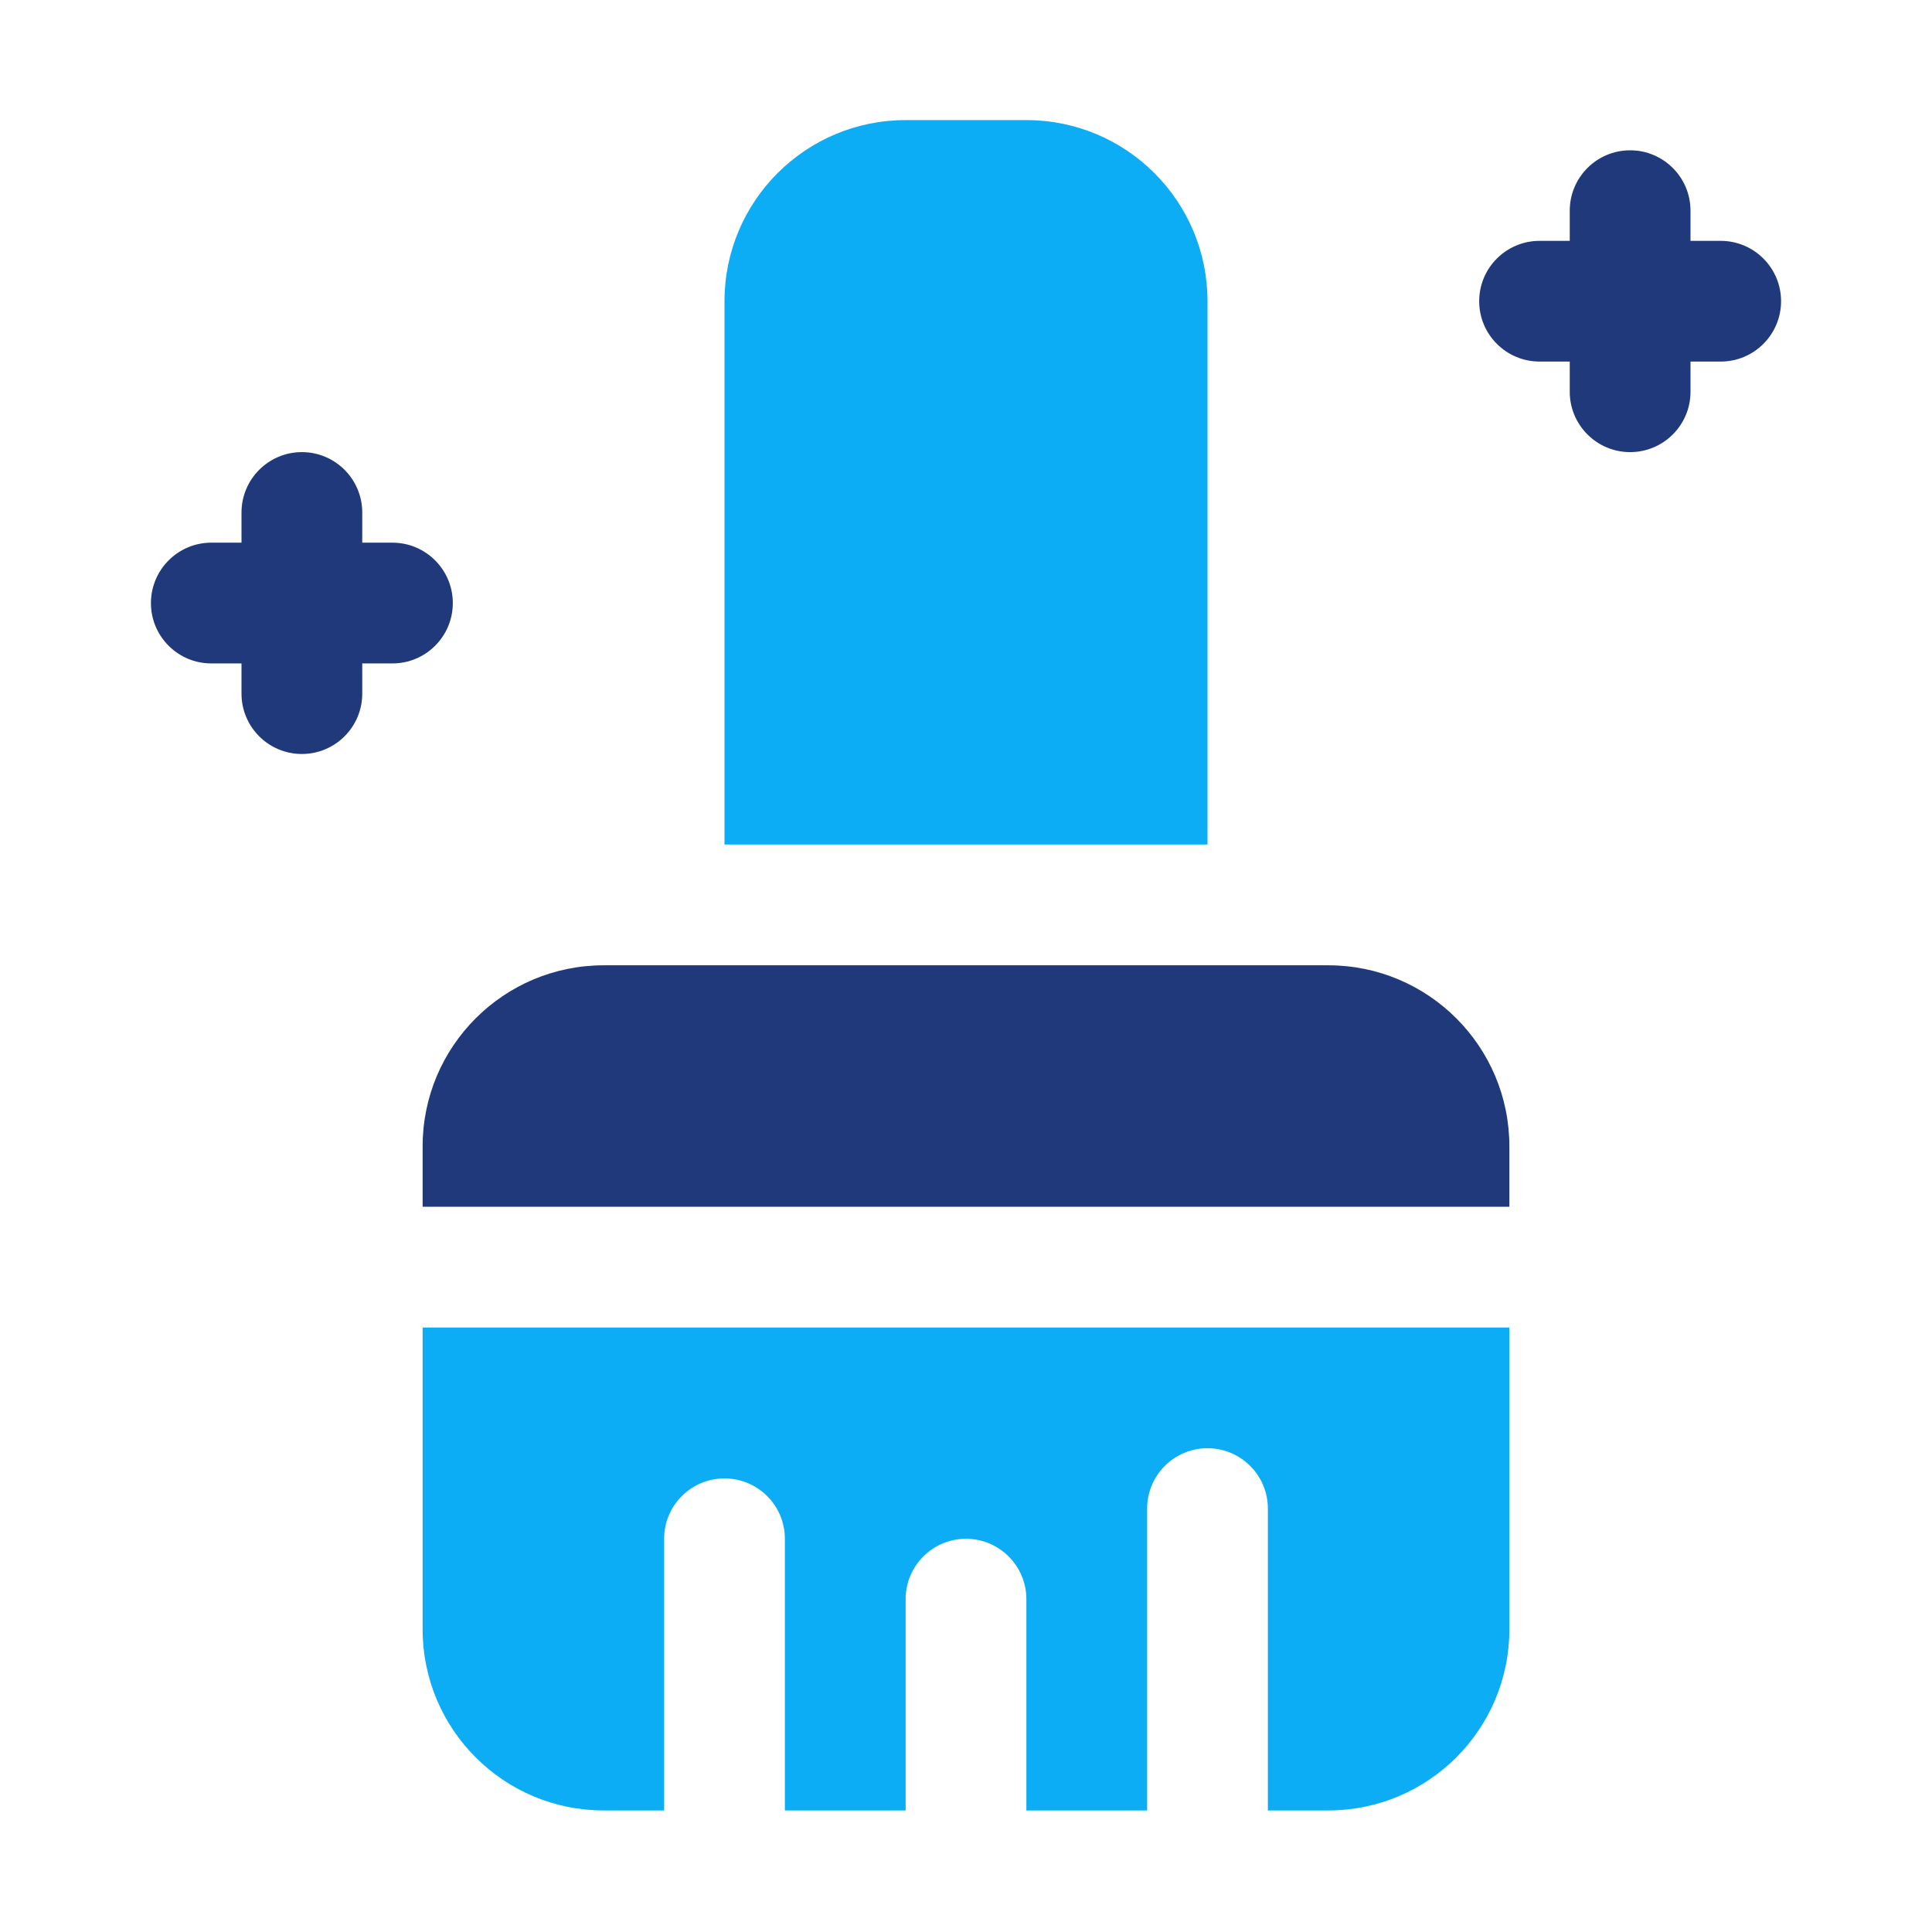
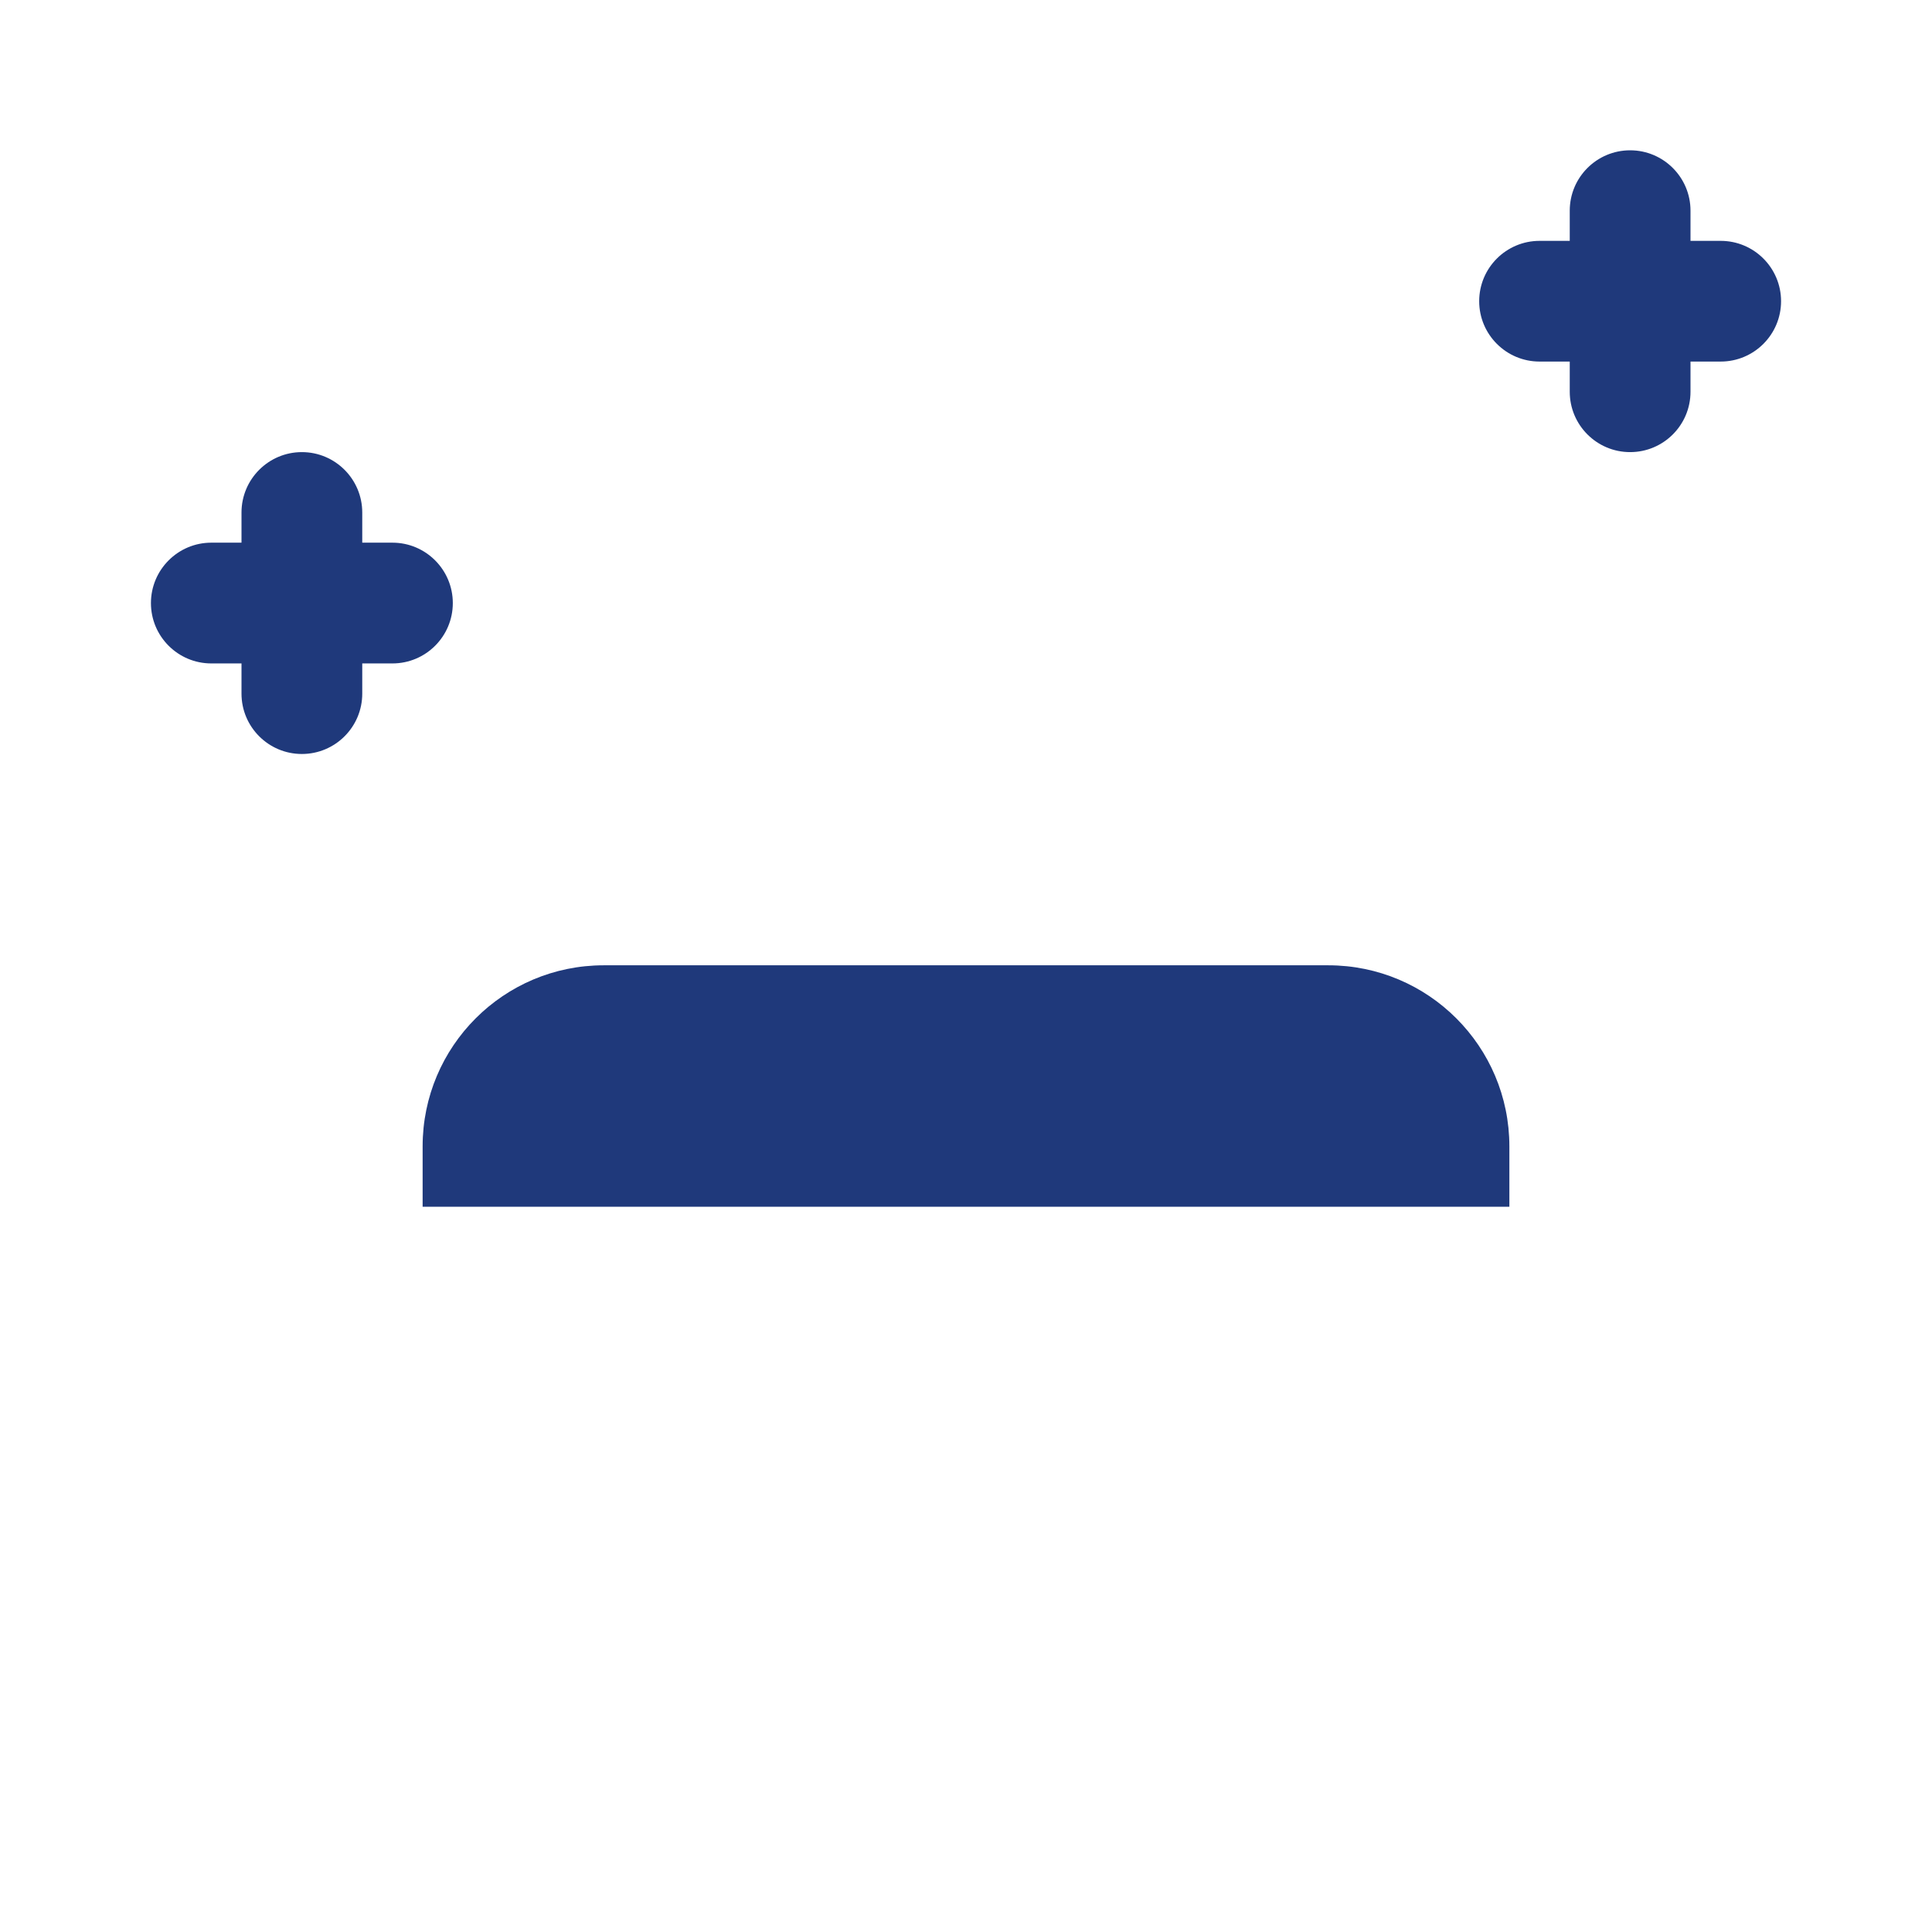
<svg xmlns="http://www.w3.org/2000/svg" clip-rule="evenodd" fill-rule="evenodd" stroke-linejoin="round" stroke-miterlimit="2" viewBox="0 0 32 32">
  <g transform="matrix(1 0 0 .923 -96 -130.692)">
    <g>
      <path d="m100 153.5h-.5c-.552 0-1-.485-1-1.083s.448-1.084 1-1.084h.5v-.541c0-.598.448-1.084 1-1.084s1 .486 1 1.084v.541h.5c.552 0 1 .486 1 1.084s-.448 1.083-1 1.083h-.5v.542c0 .598-.448 1.083-1 1.083s-1-.485-1-1.083zm22-5.417h-.5c-.552 0-1-.485-1-1.083s.448-1.083 1-1.083h.5v-.542c0-.598.448-1.083 1-1.083s1 .485 1 1.083v.542h.5c.552 0 1 .485 1 1.083s-.448 1.083-1 1.083h-.5v.542c0 .598-.448 1.083-1 1.083s-1-.485-1-1.083zm-19 15.167v-1.083c0-1.795 1.343-3.25 3-3.25h12c1.657 0 3 1.455 3 3.25v1.083z" fill="#1f397b" />
    </g>
    <g>
-       <path d="m121 165.417v5.416c0 1.795-1.343 3.25-3 3.25h-1v-5.416c0-.598-.448-1.084-1-1.084s-1 .486-1 1.084v5.416h-2v-3.791c0-.598-.448-1.084-1-1.084s-1 .486-1 1.084v3.791h-2v-4.875c0-.598-.448-1.083-1-1.083s-1 .485-1 1.083v4.875h-1c-1.657 0-3-1.455-3-3.25v-5.416zm-13-8.667v-9.75c0-1.795 1.343-3.25 3-3.25h2c1.657 0 3 1.455 3 3.25v9.75z" fill="#0dadf5" />
-     </g>
+       </g>
  </g>
</svg>